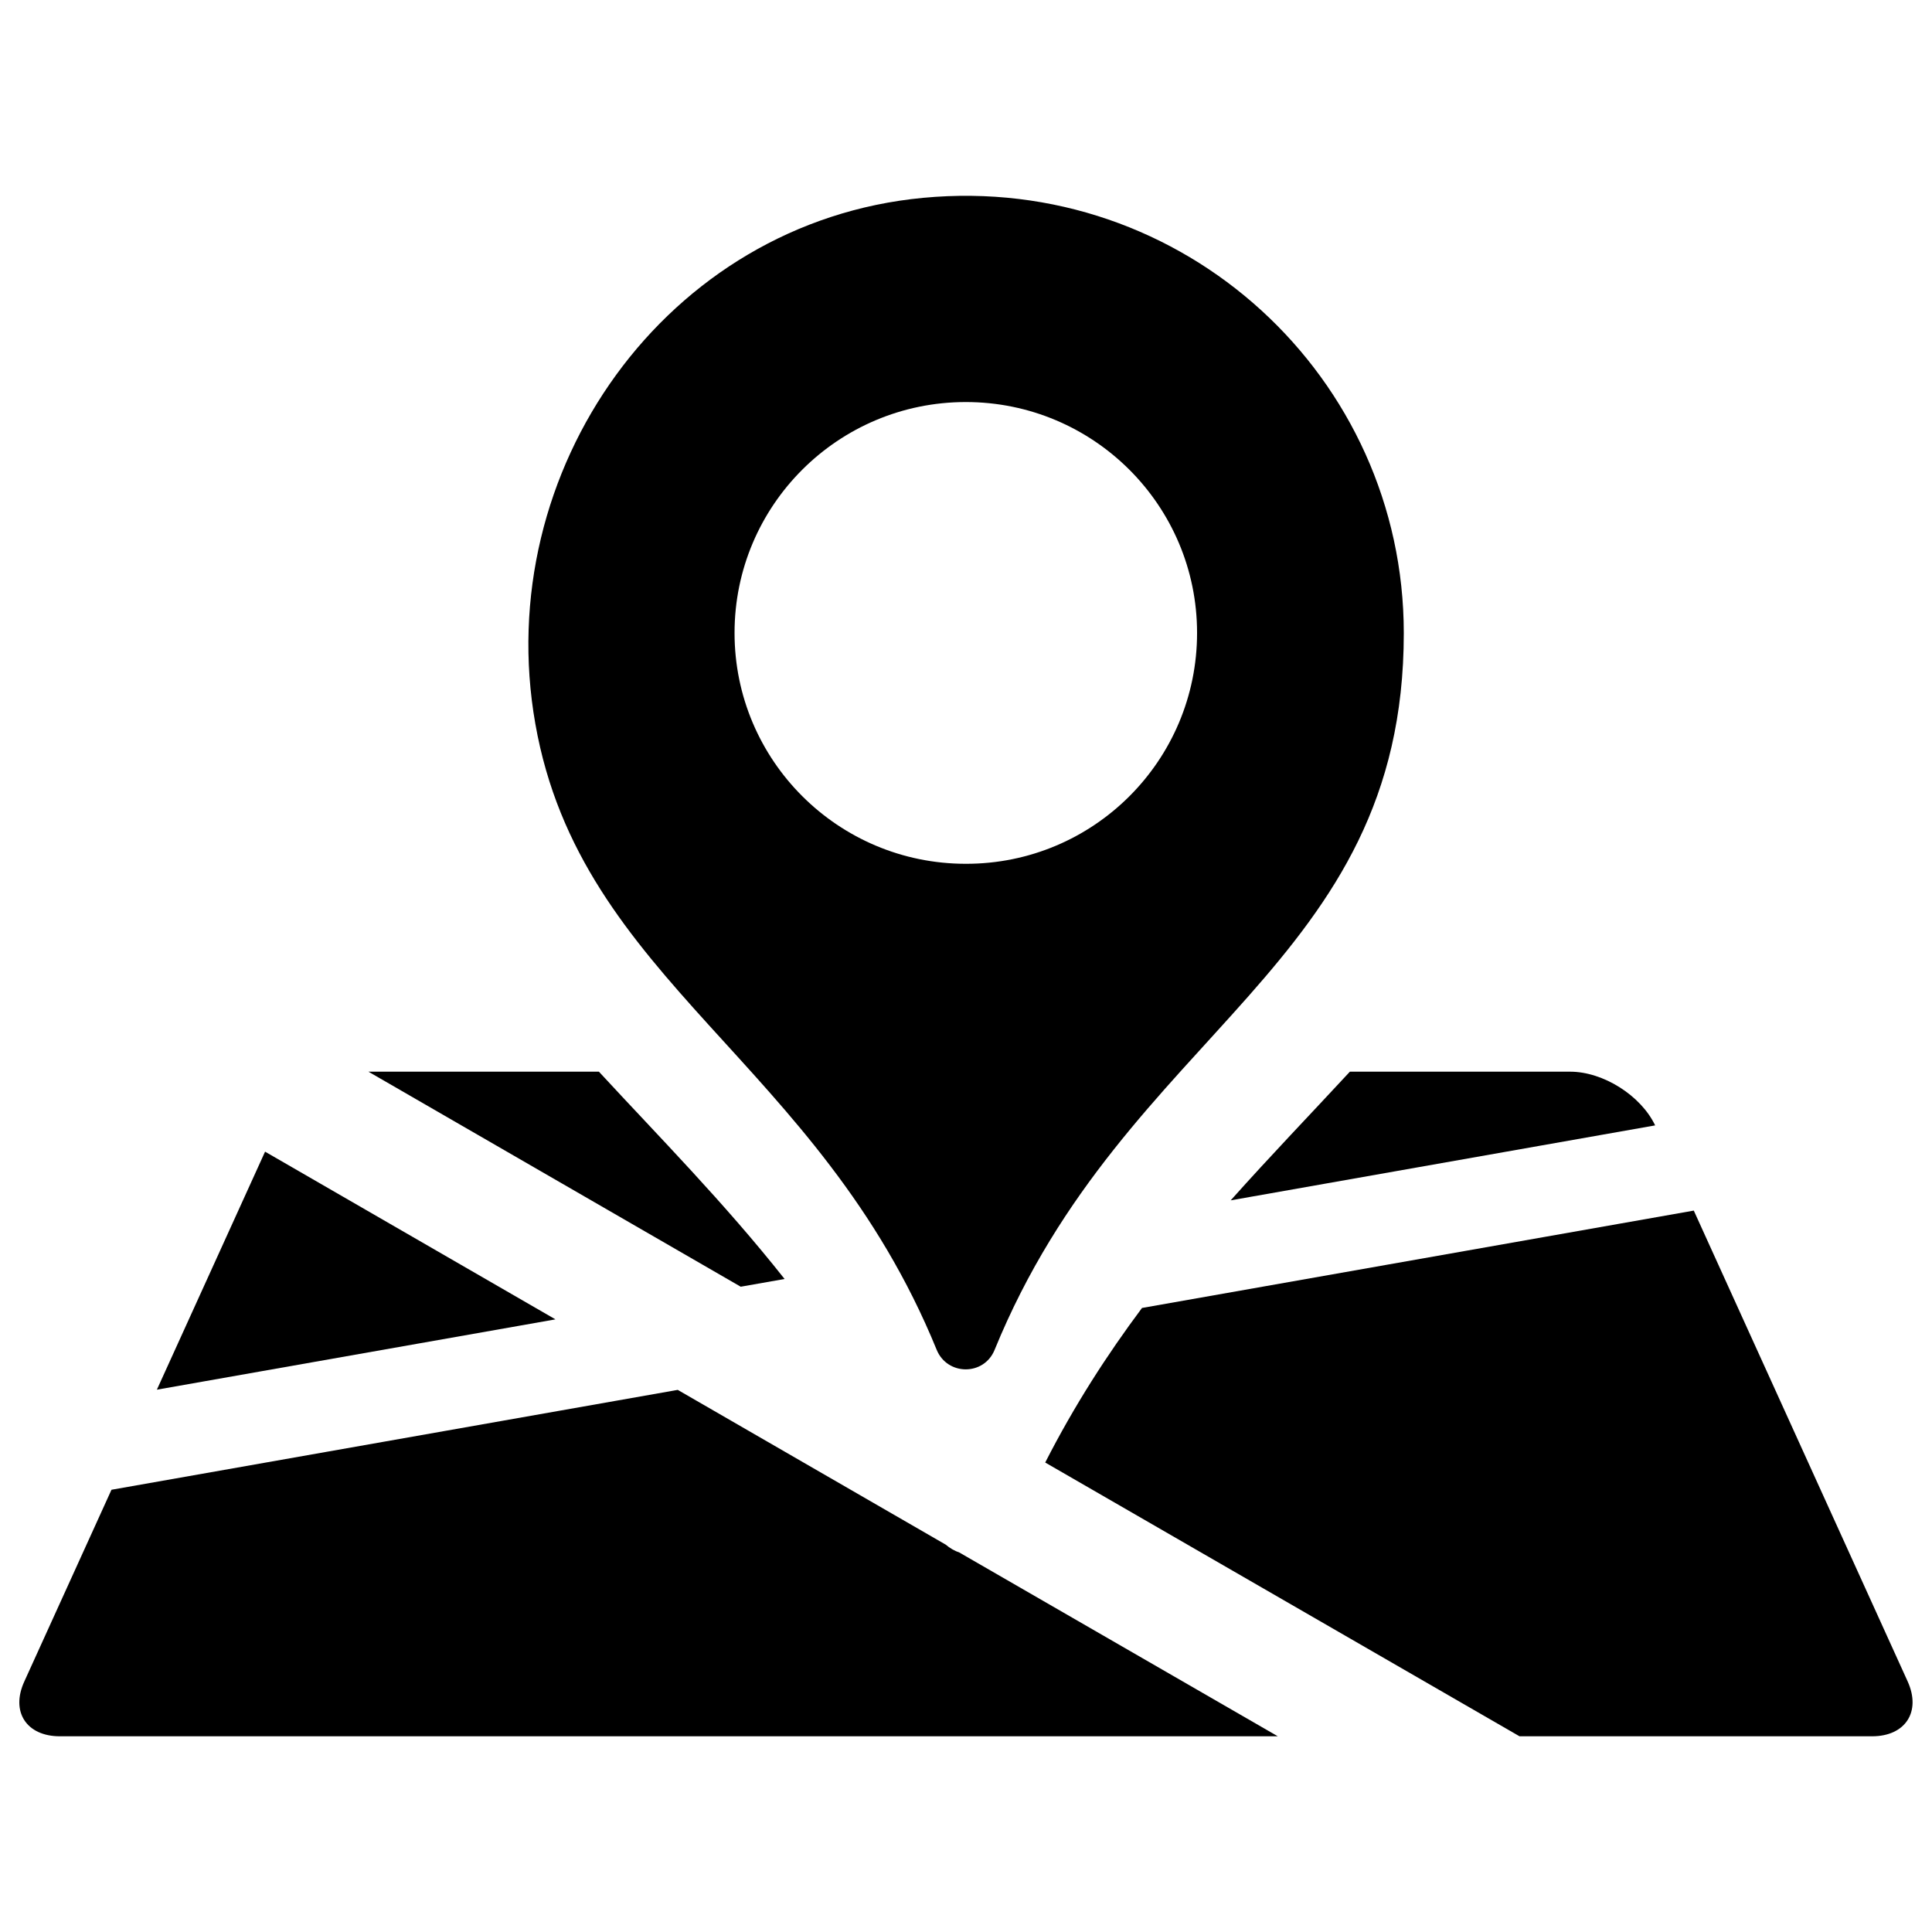
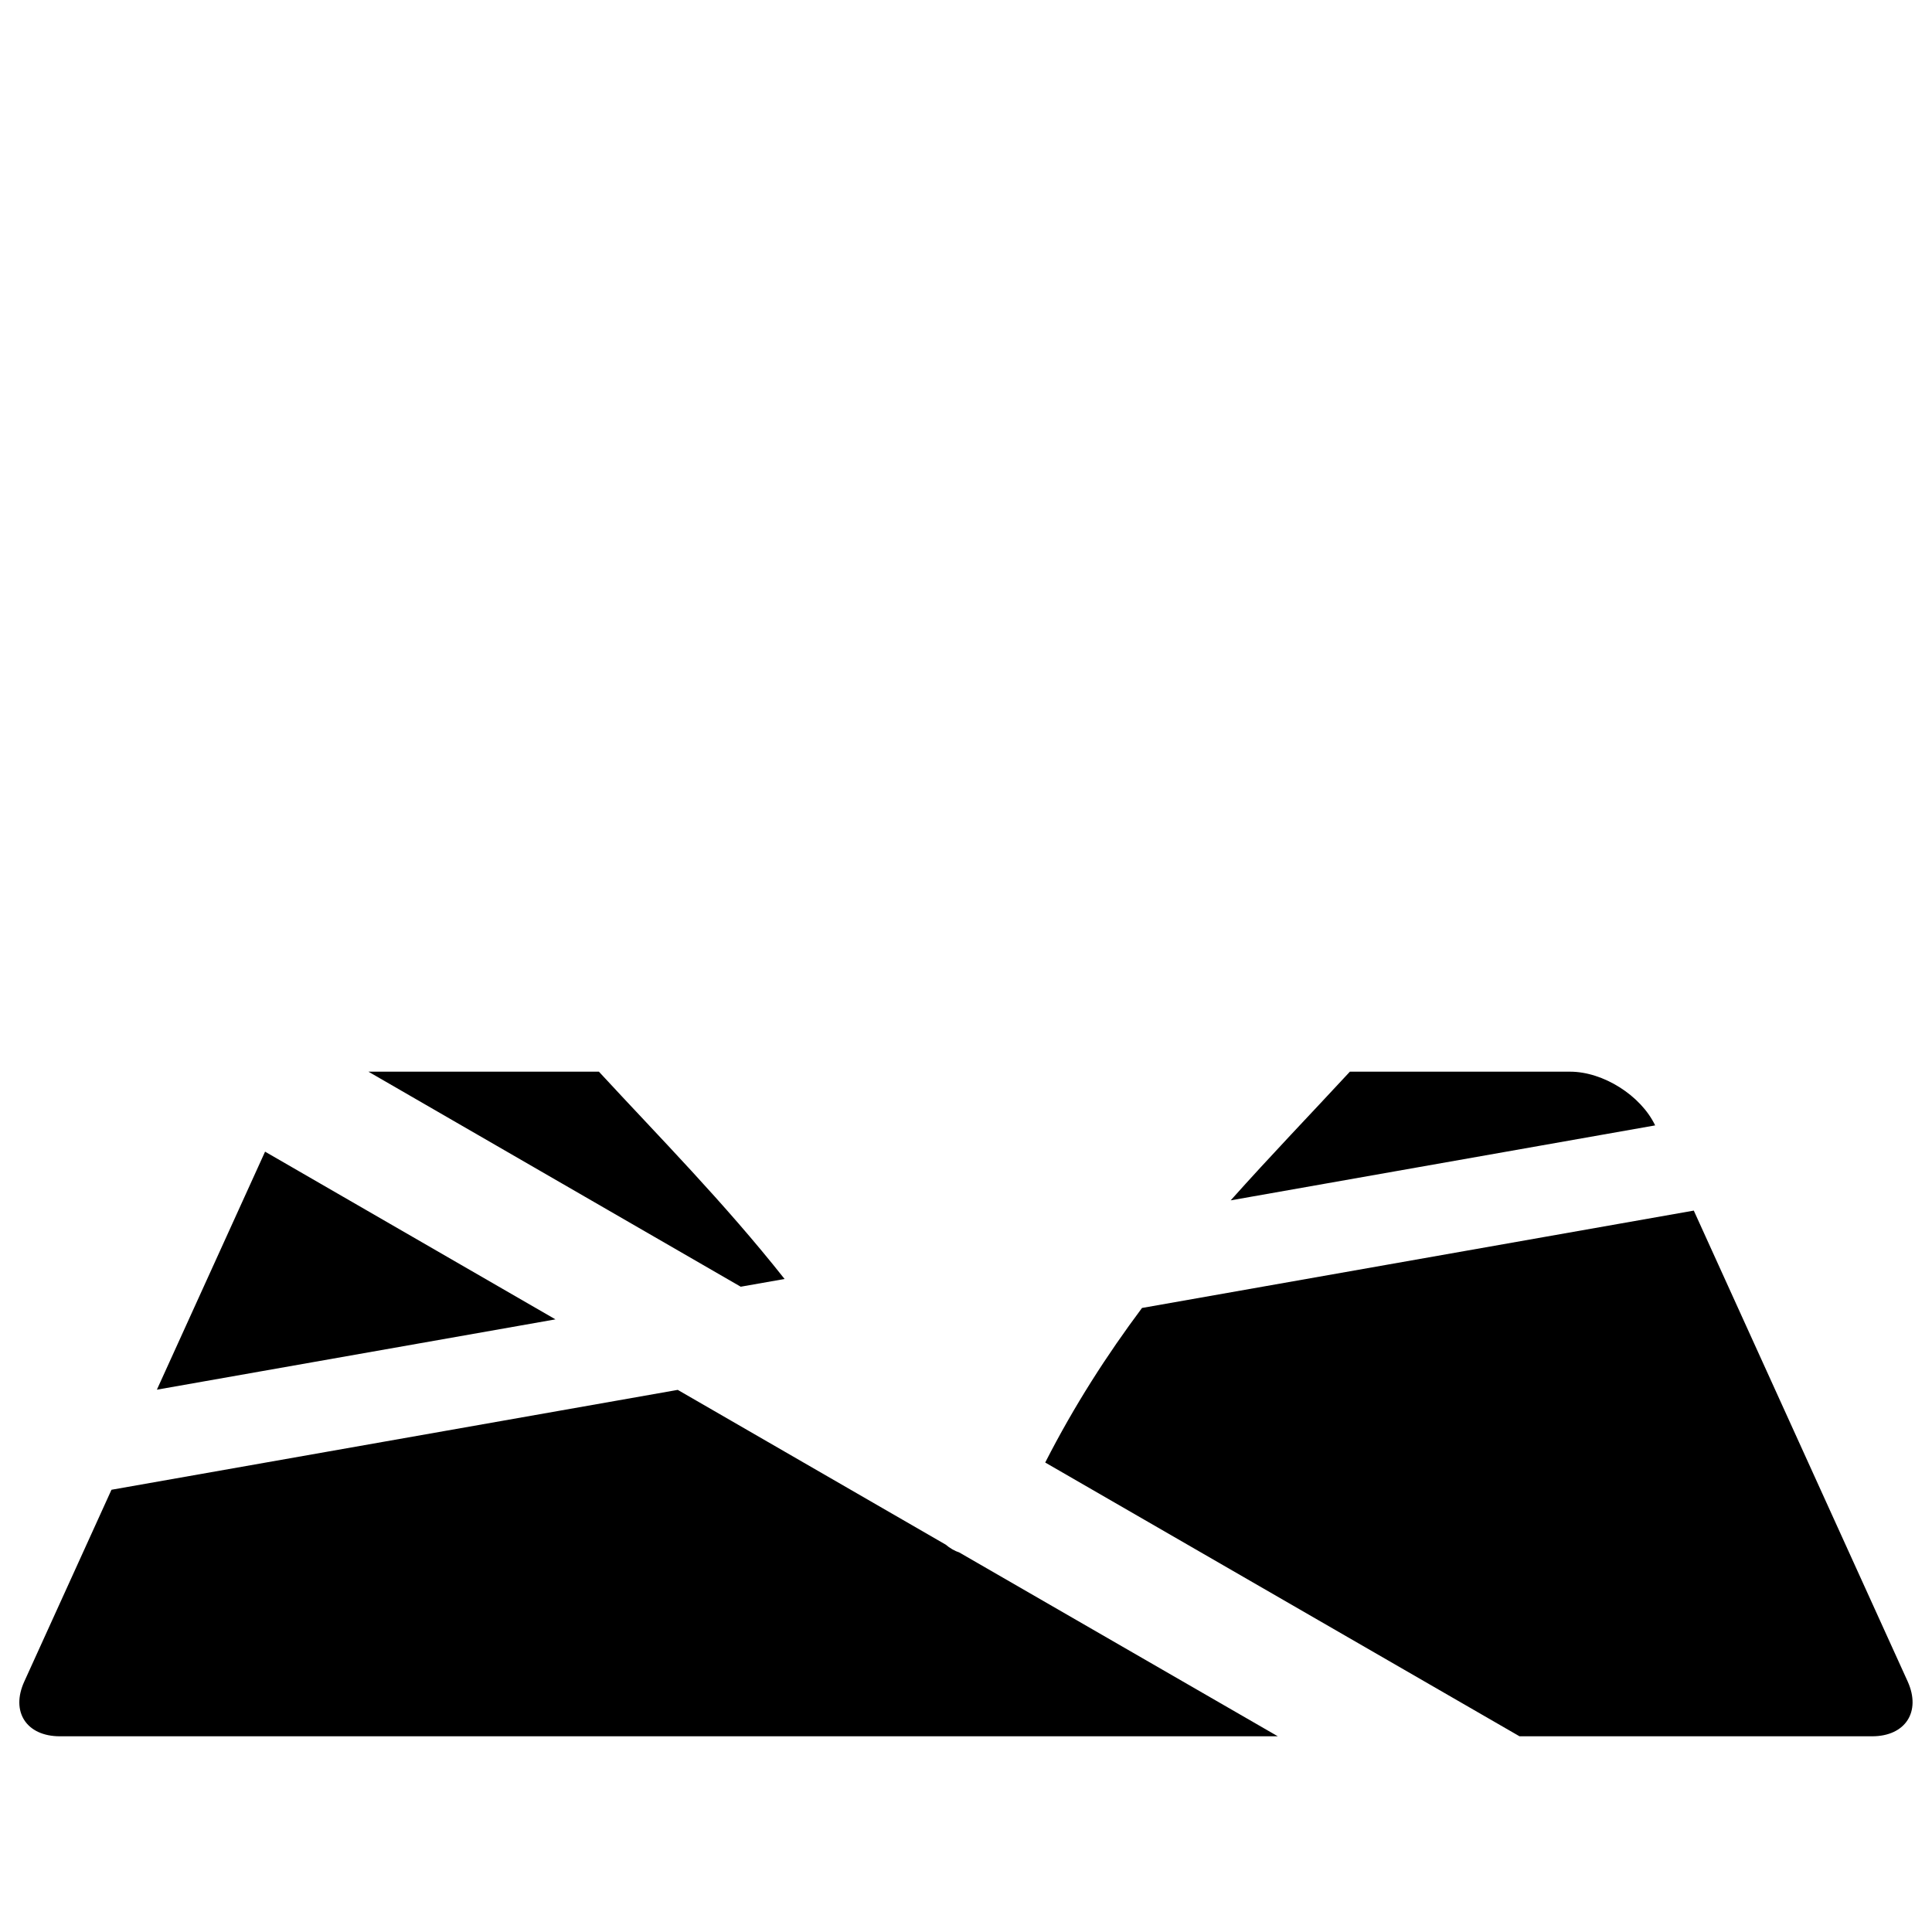
<svg xmlns="http://www.w3.org/2000/svg" version="1.1" x="0px" y="0px" viewBox="0 0 1000 1000" enable-background="new 0 0 1000 1000" xml:space="preserve" style="background-color: white">
  <g>
    <path d="M698.7,554.7h114c17.1,0,36.6,12.3,44,27.8l0,0L637,621.3C657.8,598,678.7,576.3,698.7,554.7L698.7,554.7z M310,554.7H190.7l0,0L383.4,666l22.7-4C374.7,622.3,341.1,588.4,310,554.7z M541,757l245.5,141.7H969c17.2,0,25.5-12.7,18.4-28.4L876.7,626.6l0,0L591.1,677C573.1,701.1,556.1,727.4,541,757z M496.6,803.6l164.8,95.1l0,0H31c-17.3,0-25.6-12.7-18.4-28.4l45.1-99.2l0,0l293.1-51.7l138.7,80.1C491.6,801.3,494,802.7,496.6,803.6z M81.2,719.3l56-123.2l150.3,86.8L81.2,719.3L81.2,719.3z" />
-     <path d="M514.8,698.7c-5.5,13.5-24.5,13.4-30-0.1C423.7,549,300.6,508,277.1,374.7c-23.2-131.2,67.8-259.8,200.7-272.3c135.1-12.8,248.8,93,248.8,225.3C726.6,500.4,582.6,532.7,514.8,698.7z M619.6,327.6c0-66-53.6-119.5-119.7-119.5c-66.1,0-119.7,53.5-119.7,119.5c0,66,53.6,119.5,119.7,119.5C566,447.2,619.6,393.7,619.6,327.6L619.6,327.6z" />
  </g>
</svg>